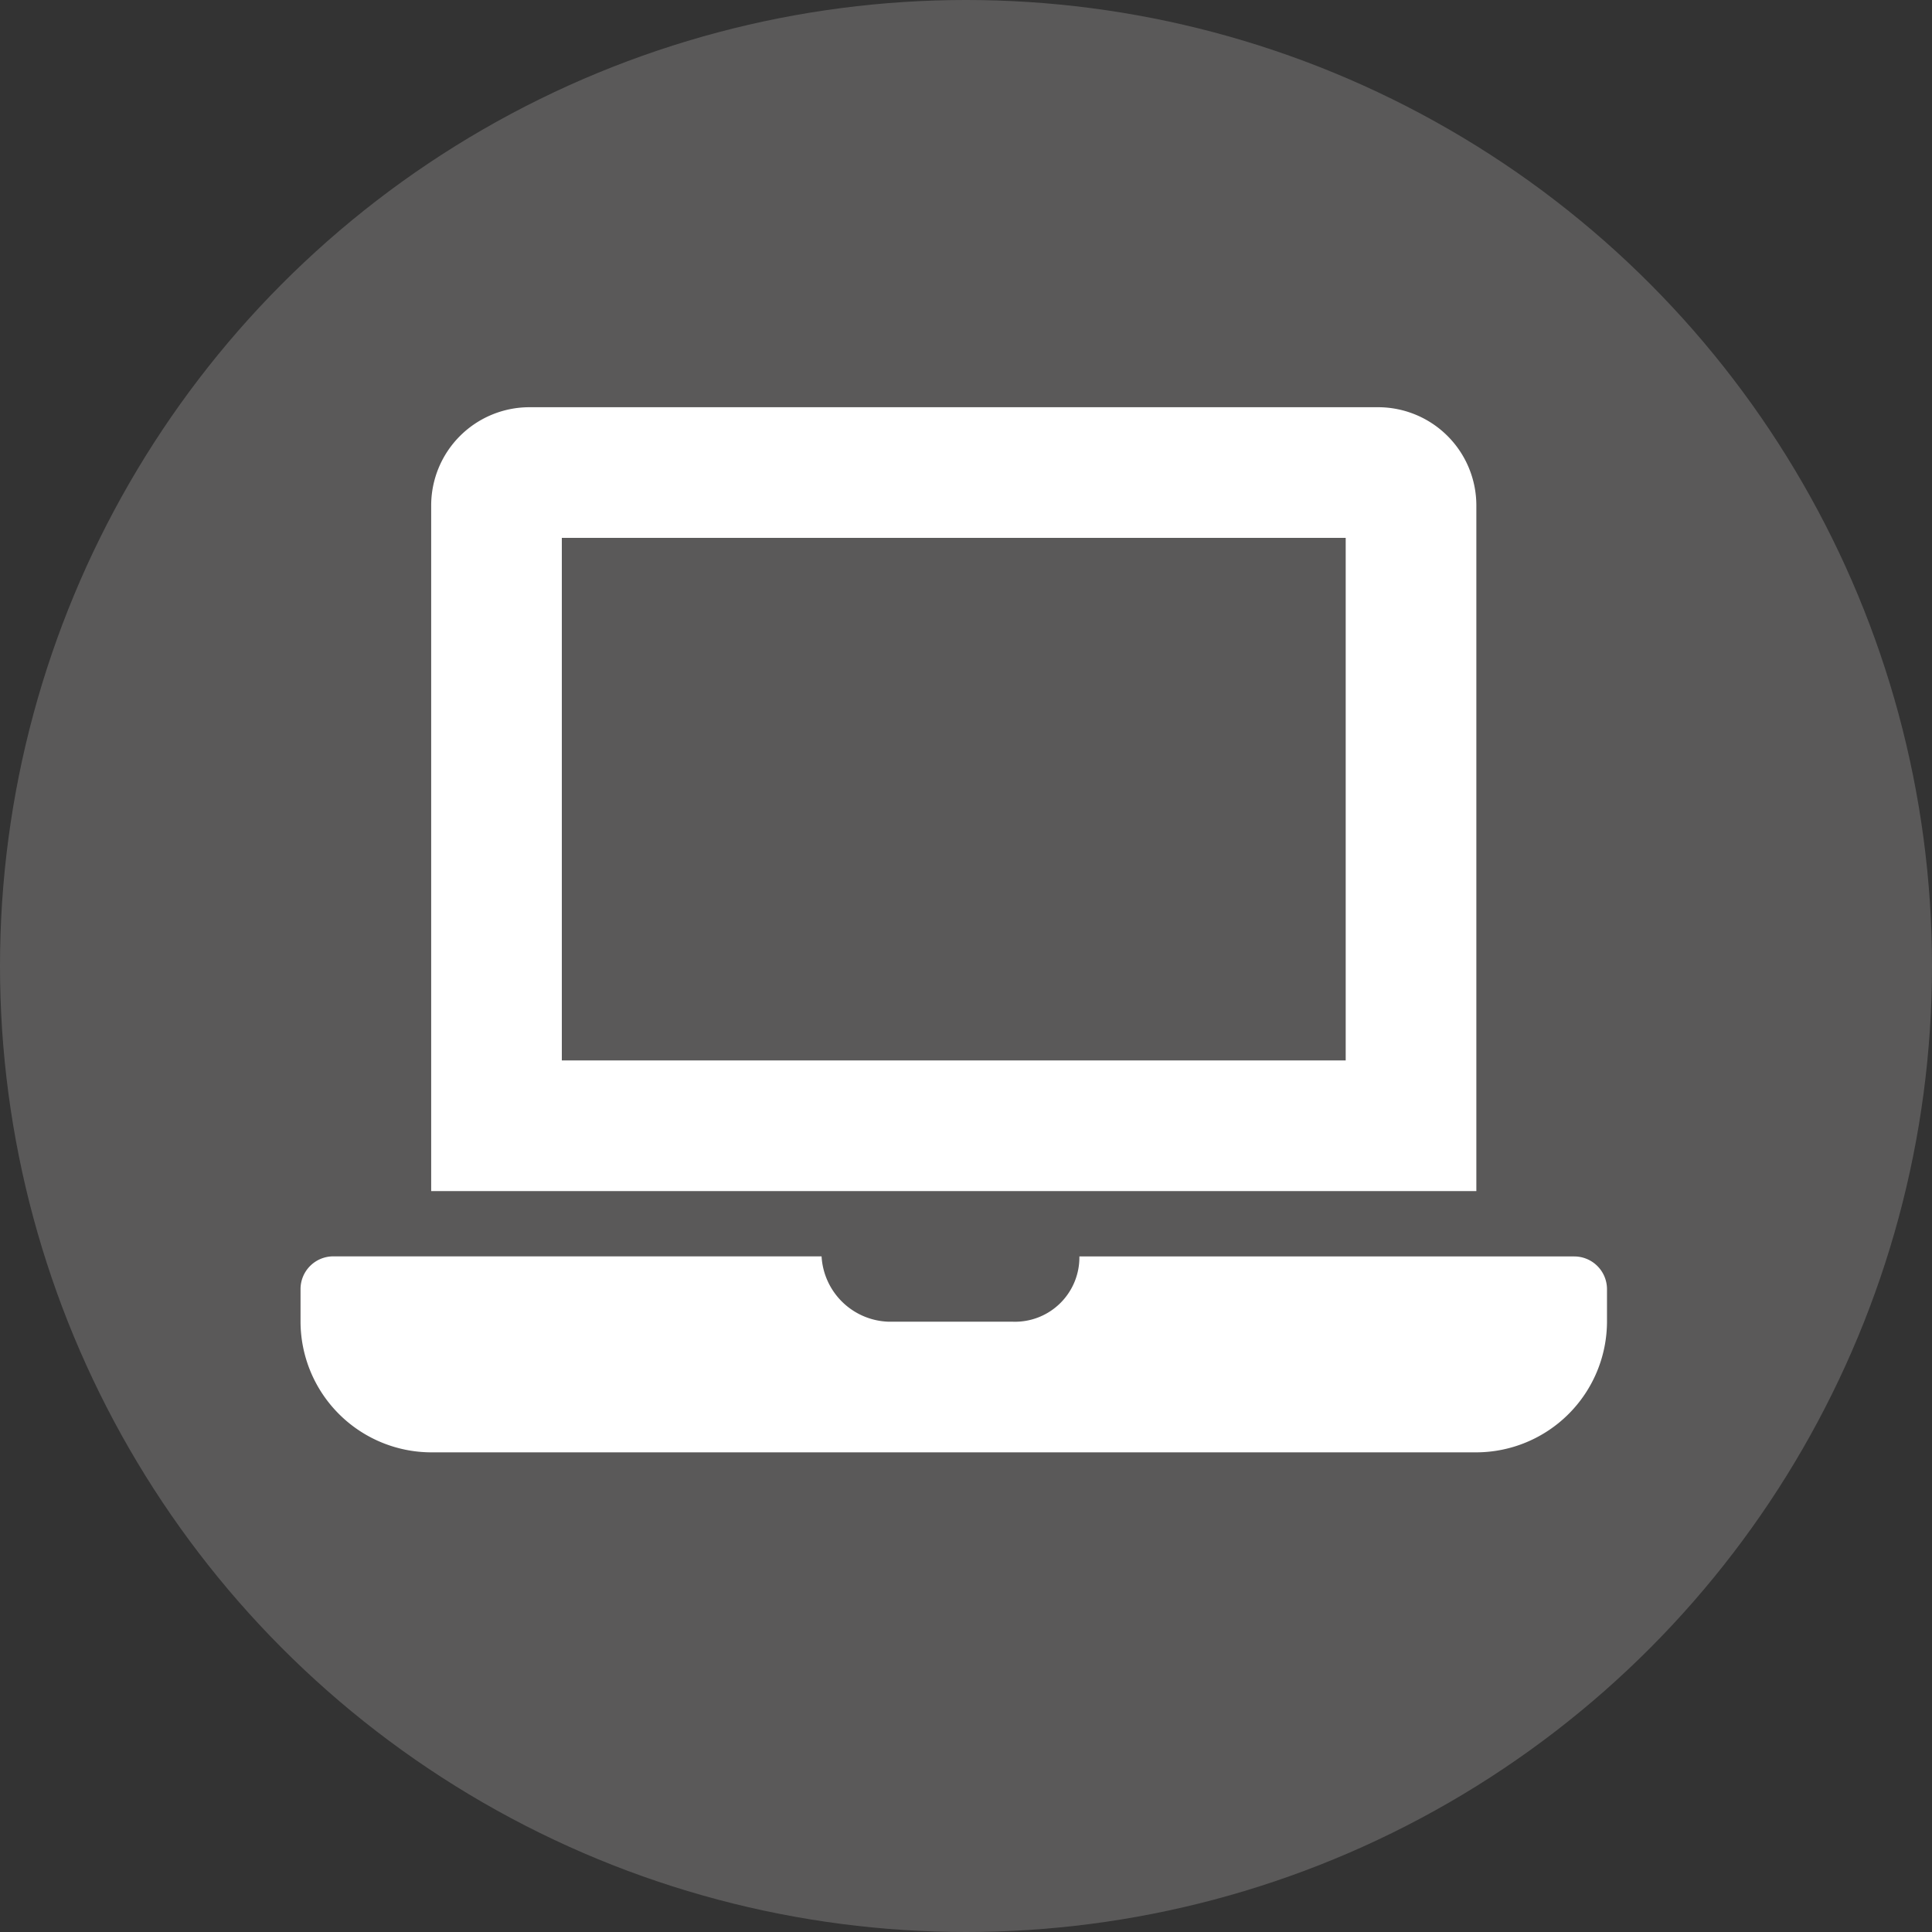
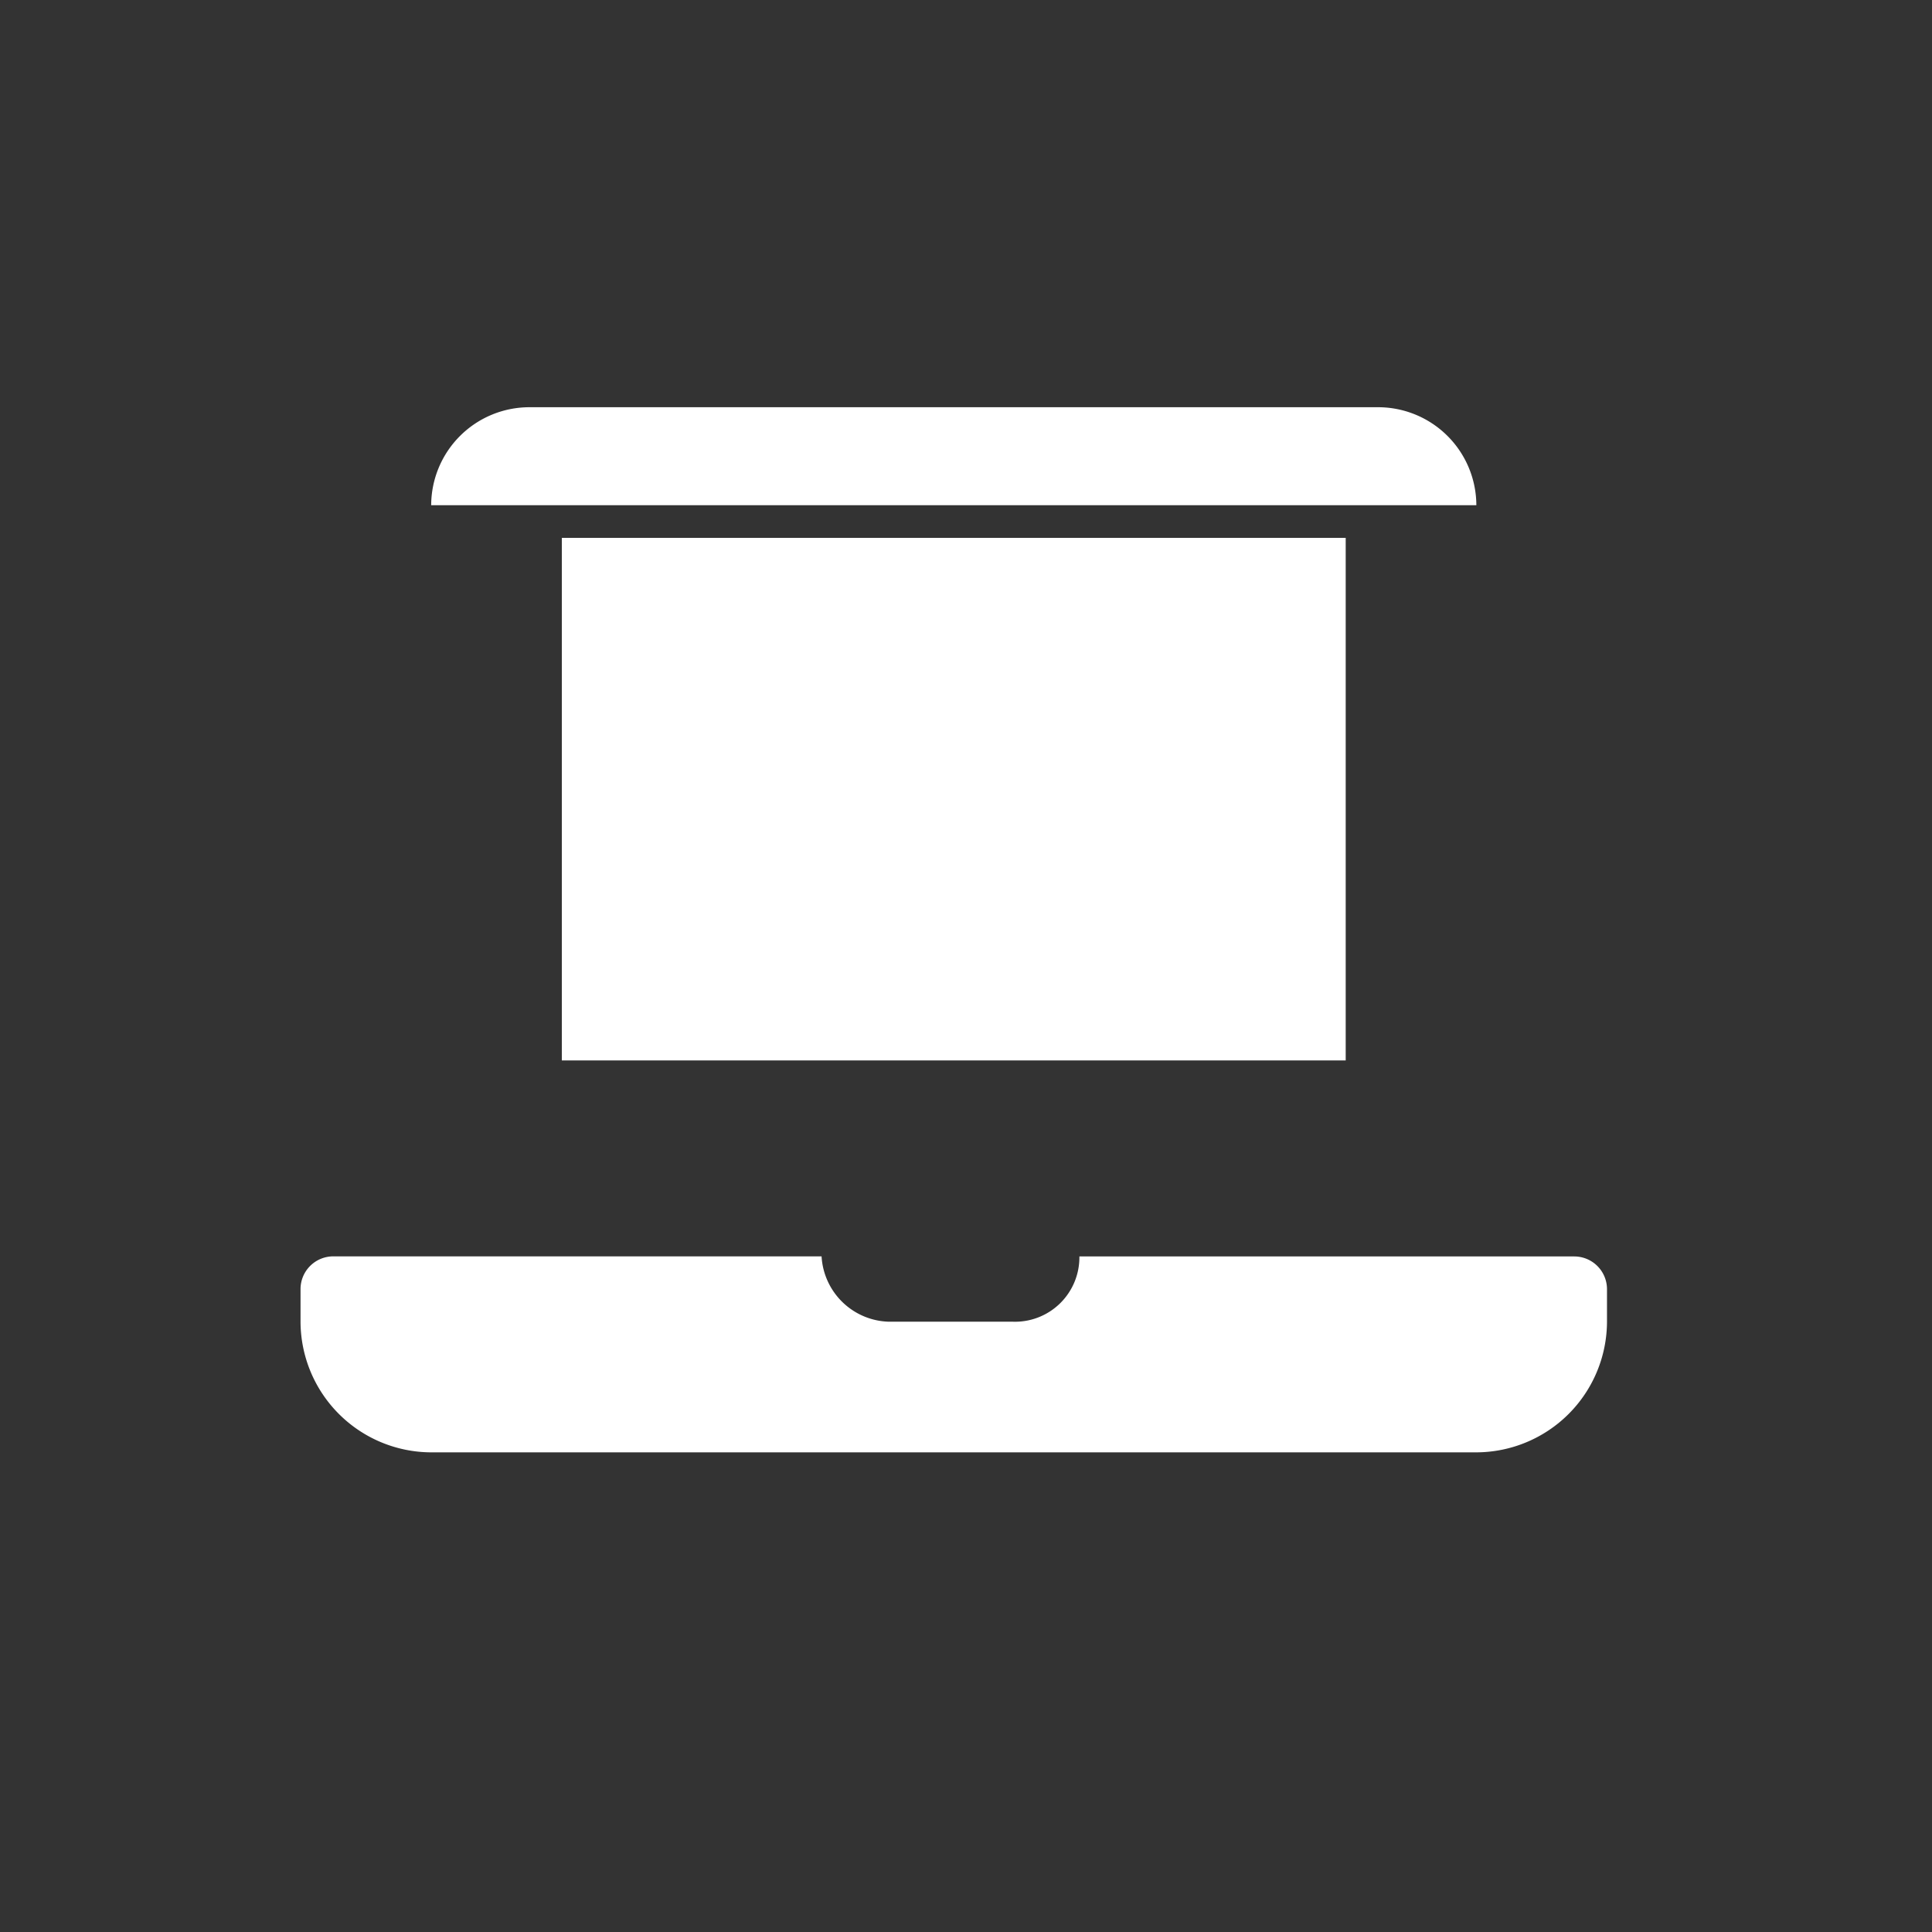
<svg xmlns="http://www.w3.org/2000/svg" width="45" height="45" viewBox="0 0 45 45">
  <rect x="0" y="0" width="45" height="45" fill="#333333" stroke="none" />
  <g id="icon-pc" transform="translate(-498 -1848)">
-     <circle id="楕円形_69" data-name="楕円形 69" cx="22.5" cy="22.5" r="22.5" transform="translate(498 1848)" fill="#5a5959" />
-     <path id="laptop-solid" d="M29.669,19.78H18.141A1.5,1.5,0,0,1,16.584,21.3H13.694a1.615,1.615,0,0,1-1.558-1.522H.761A.763.763,0,0,0,0,20.54V21.3a3.052,3.052,0,0,0,3.043,3.043H27.387A3.052,3.052,0,0,0,30.43,21.3V20.54A.763.763,0,0,0,29.669,19.78Zm-2.282-17.5A2.289,2.289,0,0,0,25.1,0H5.325A2.289,2.289,0,0,0,3.043,2.282V18.258H27.387ZM24.344,15.215H6.086V3.043H24.344Z" transform="translate(505 1857.485)" fill="#fff" />
+     <path id="laptop-solid" d="M29.669,19.78H18.141A1.5,1.5,0,0,1,16.584,21.3H13.694a1.615,1.615,0,0,1-1.558-1.522H.761A.763.763,0,0,0,0,20.54V21.3a3.052,3.052,0,0,0,3.043,3.043H27.387A3.052,3.052,0,0,0,30.43,21.3V20.54A.763.763,0,0,0,29.669,19.78Zm-2.282-17.5A2.289,2.289,0,0,0,25.1,0H5.325A2.289,2.289,0,0,0,3.043,2.282H27.387ZM24.344,15.215H6.086V3.043H24.344Z" transform="translate(505 1857.485)" fill="#fff" />
  </g>
</svg>